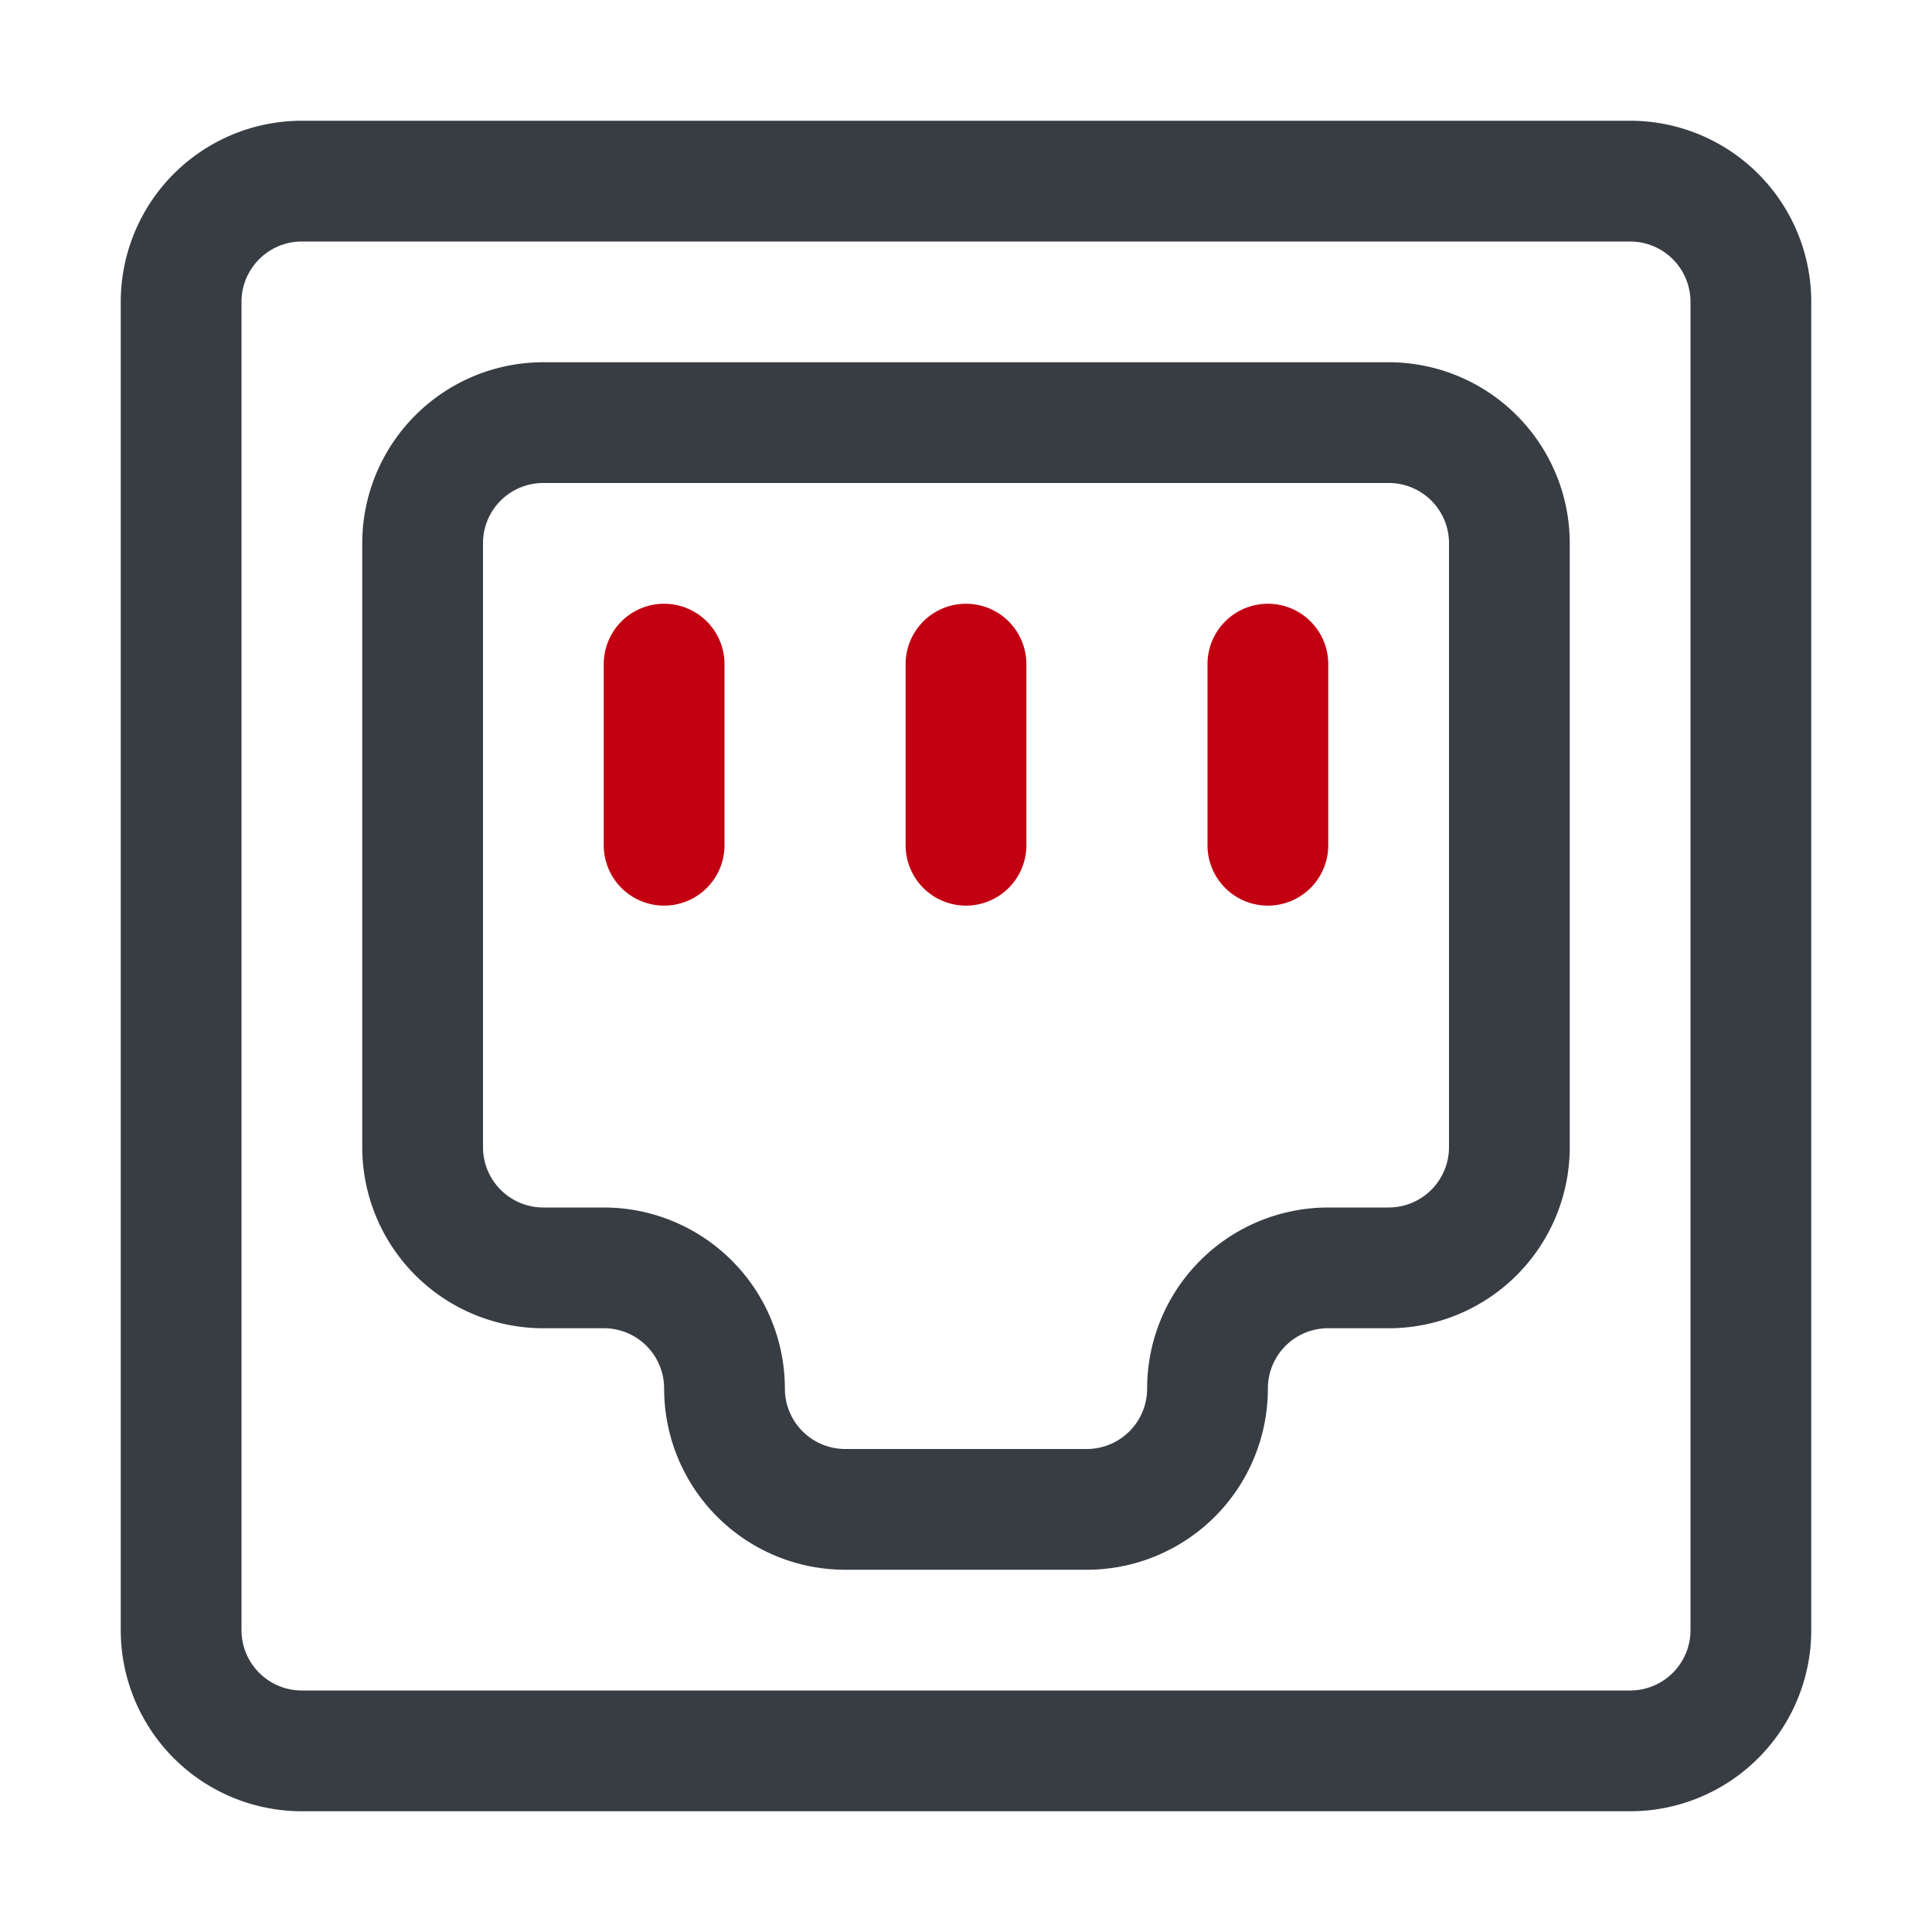
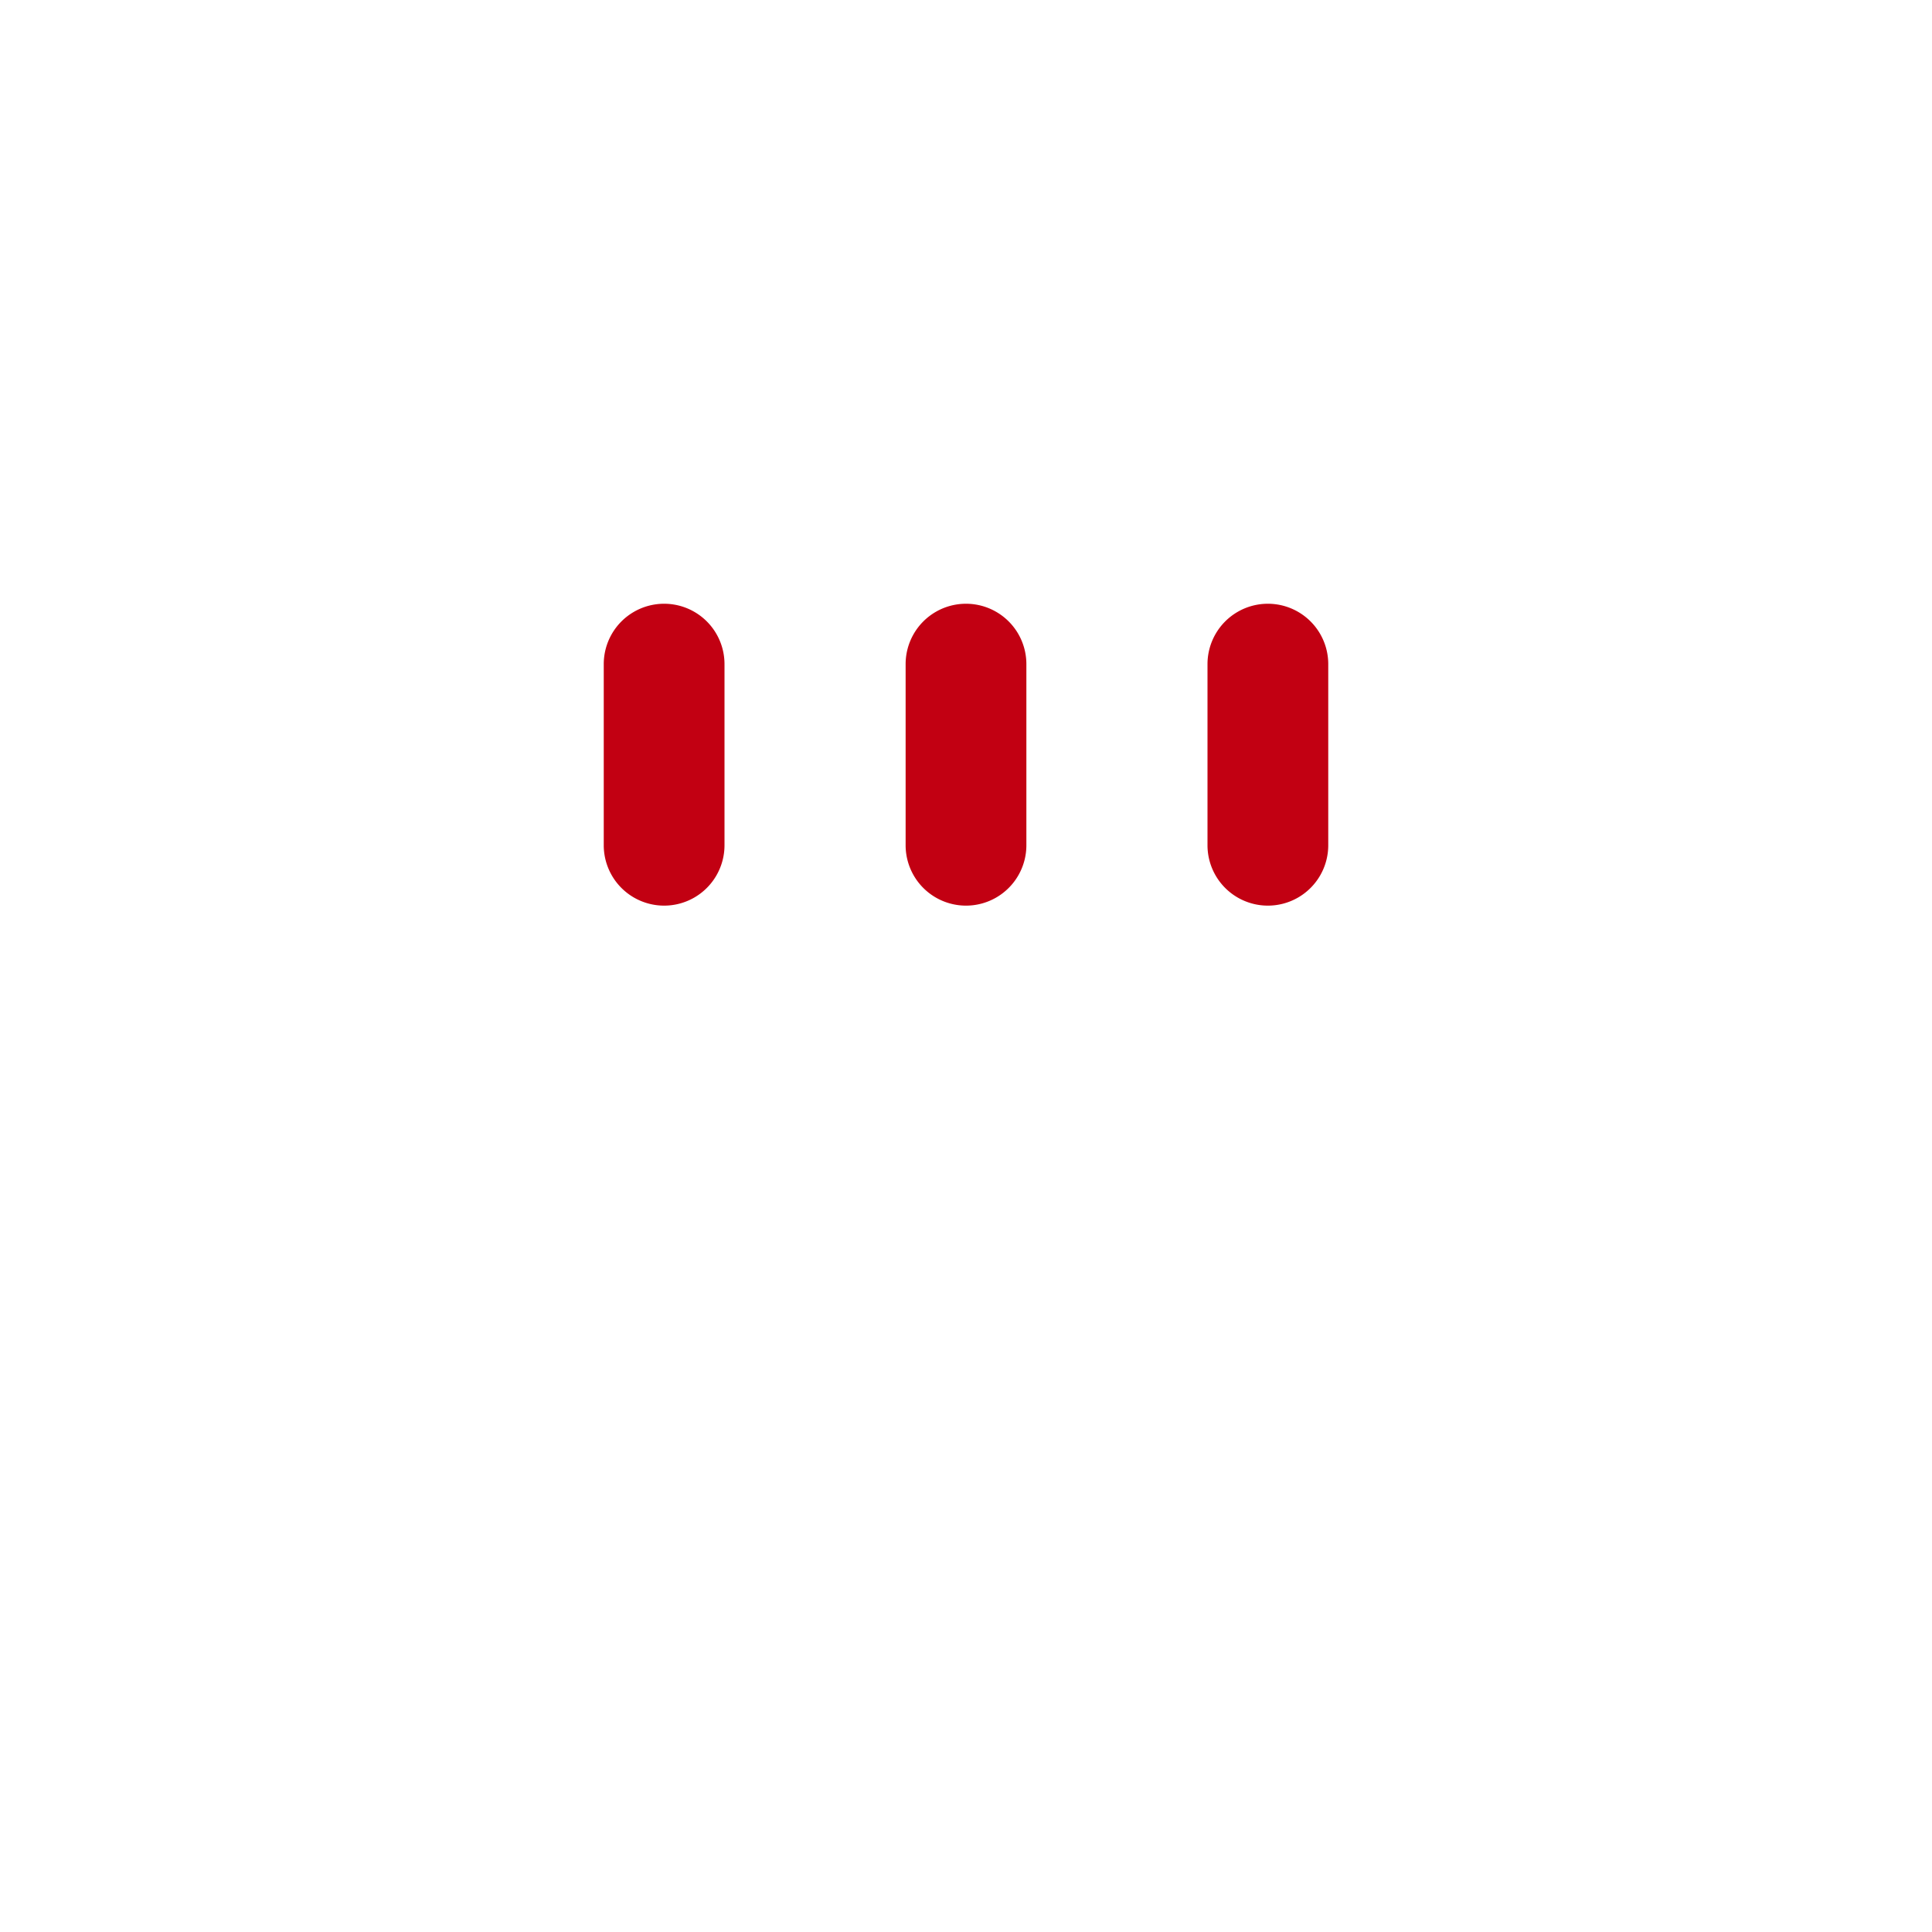
<svg xmlns="http://www.w3.org/2000/svg" width="512" height="512" x="0" y="0" viewBox="0 0 32 32" style="enable-background:new 0 0 512 512" xml:space="preserve" fill-rule="evenodd" class="">
  <g>
-     <path fill="#373D43" d="M30 5a3 3 0 0 0-3-3H5a3 3 0 0 0-3 3v22a3 3 0 0 0 3 3h22a3 3 0 0 0 3-3zm-2 0v22a1 1 0 0 1-1 1H5a1 1 0 0 1-1-1V5a1 1 0 0 1 1-1h22a1 1 0 0 1 1 1zM6 19a3 3 0 0 0 3 3h1a.997.997 0 0 1 1 1 3 3 0 0 0 3 3h4a3 3 0 0 0 3-3l-1 1 1-1a.997.997 0 0 1 1-1h1a3 3 0 0 0 3-3V9c0-.796-.316-1.559-.879-2.121A2.996 2.996 0 0 0 23 6H9c-.796 0-1.559.316-2.121.879A2.996 2.996 0 0 0 6 9zm2 0V9a.997.997 0 0 1 1-1h14a.997.997 0 0 1 1 1v10a1 1 0 0 1-1 1h-1c-.796 0-1.559.316-2.121.879A2.996 2.996 0 0 0 19 23l1 1-1-1a1 1 0 0 1-1 1h-4a1 1 0 0 1-1-1c0-.796-.316-1.559-.879-2.121A2.996 2.996 0 0 0 10 20H9a1 1 0 0 1-1-1z" opacity="1" data-original="#2b2d42" class="" />
    <path fill="#C20012" d="M10 11v3a1 1 0 0 0 2 0v-3a1 1 0 0 0-2 0zm5 0v3a1 1 0 0 0 2 0v-3a1 1 0 0 0-2 0zm5 0v3a1 1 0 0 0 2 0v-3a1 1 0 0 0-2 0z" opacity="1" data-original="#ee243a" class="" />
  </g>
</svg>